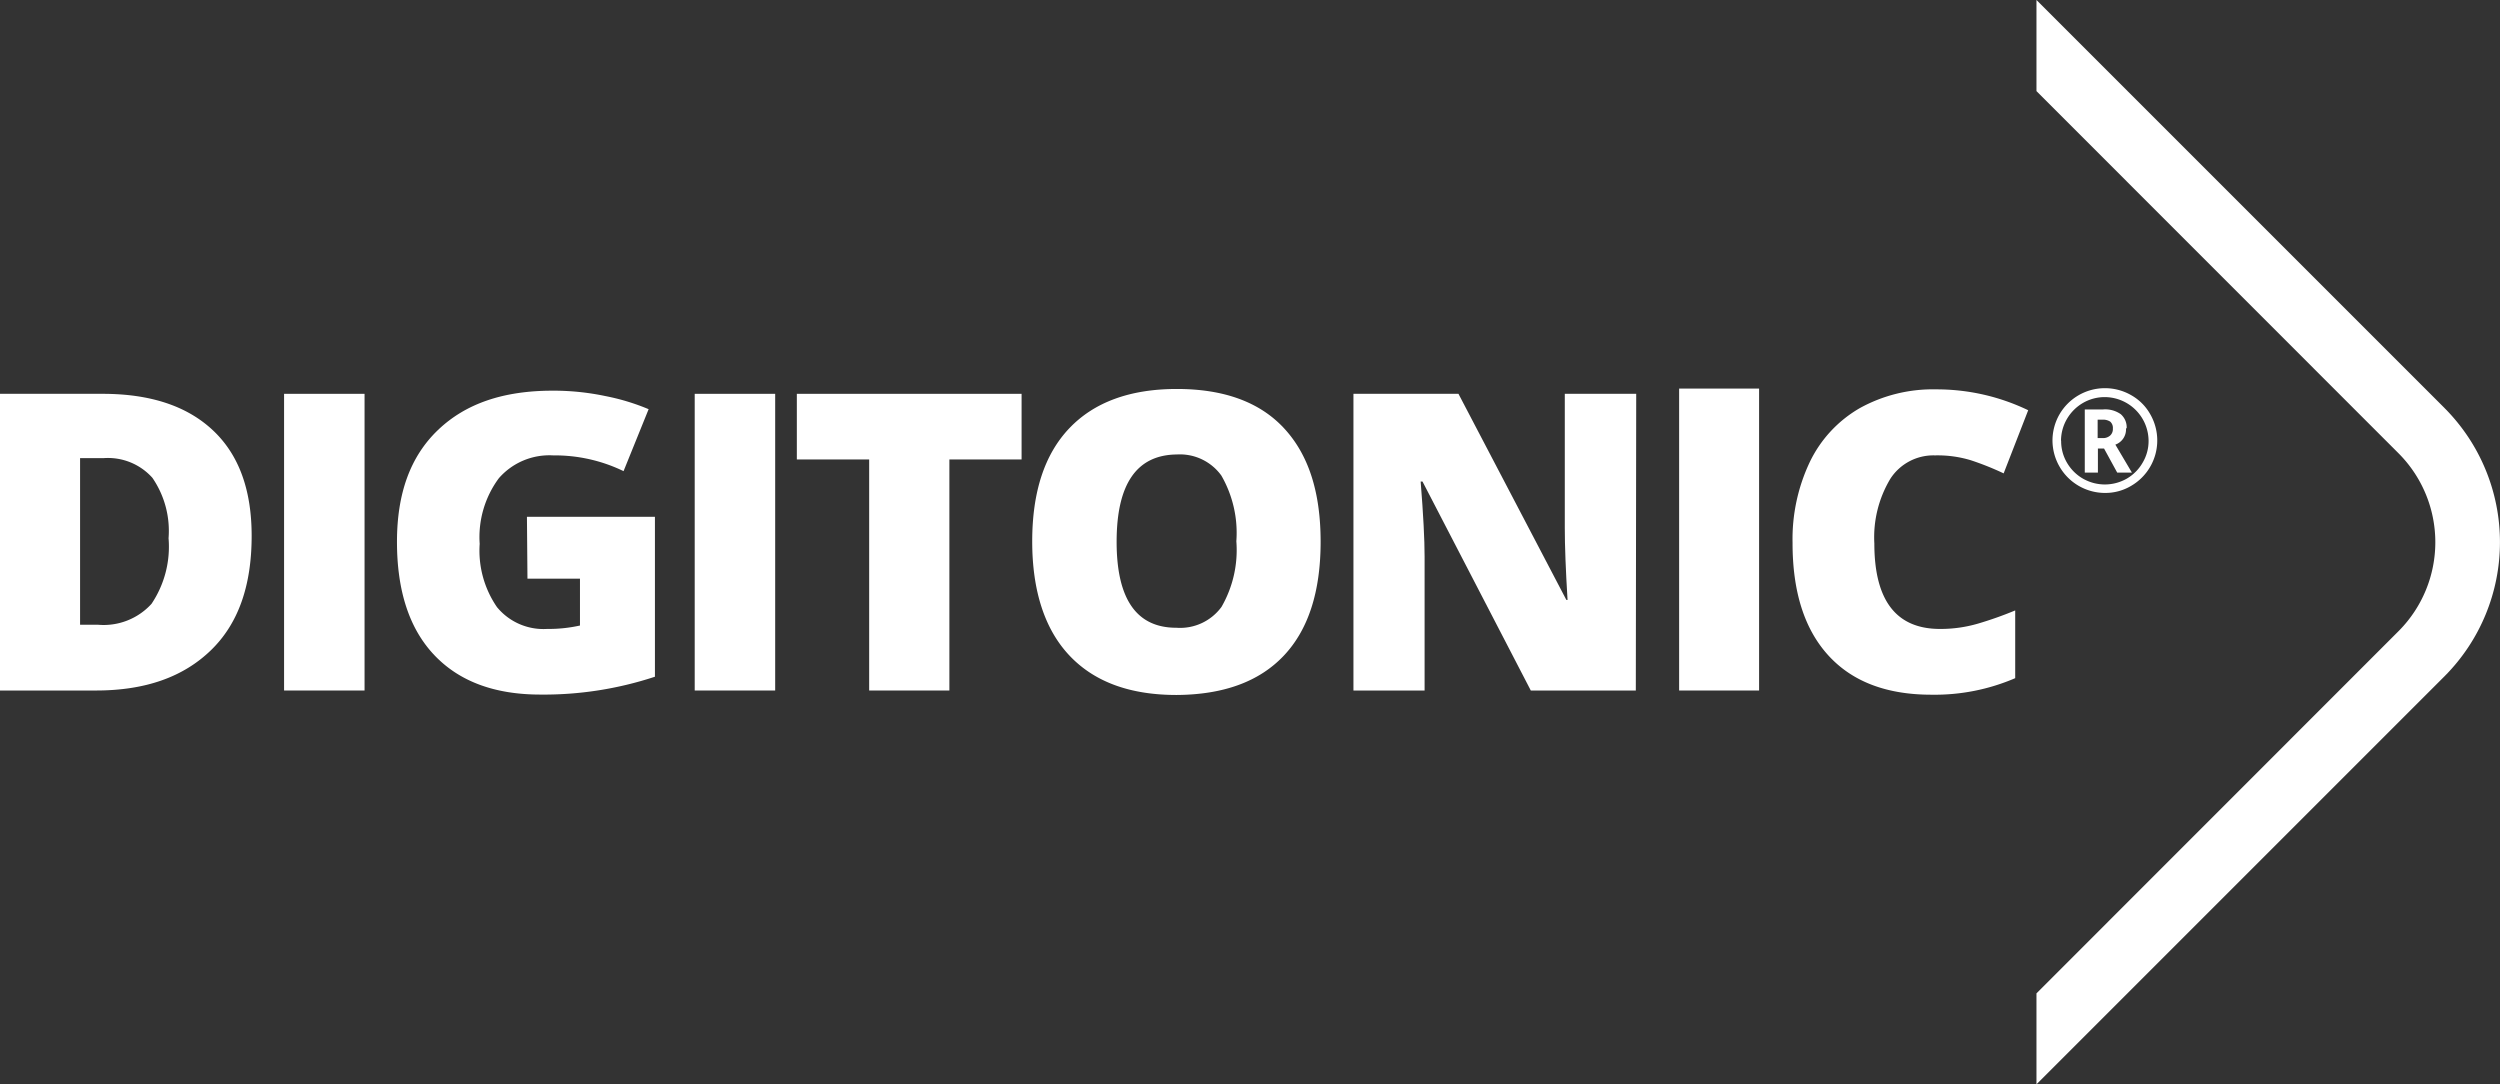
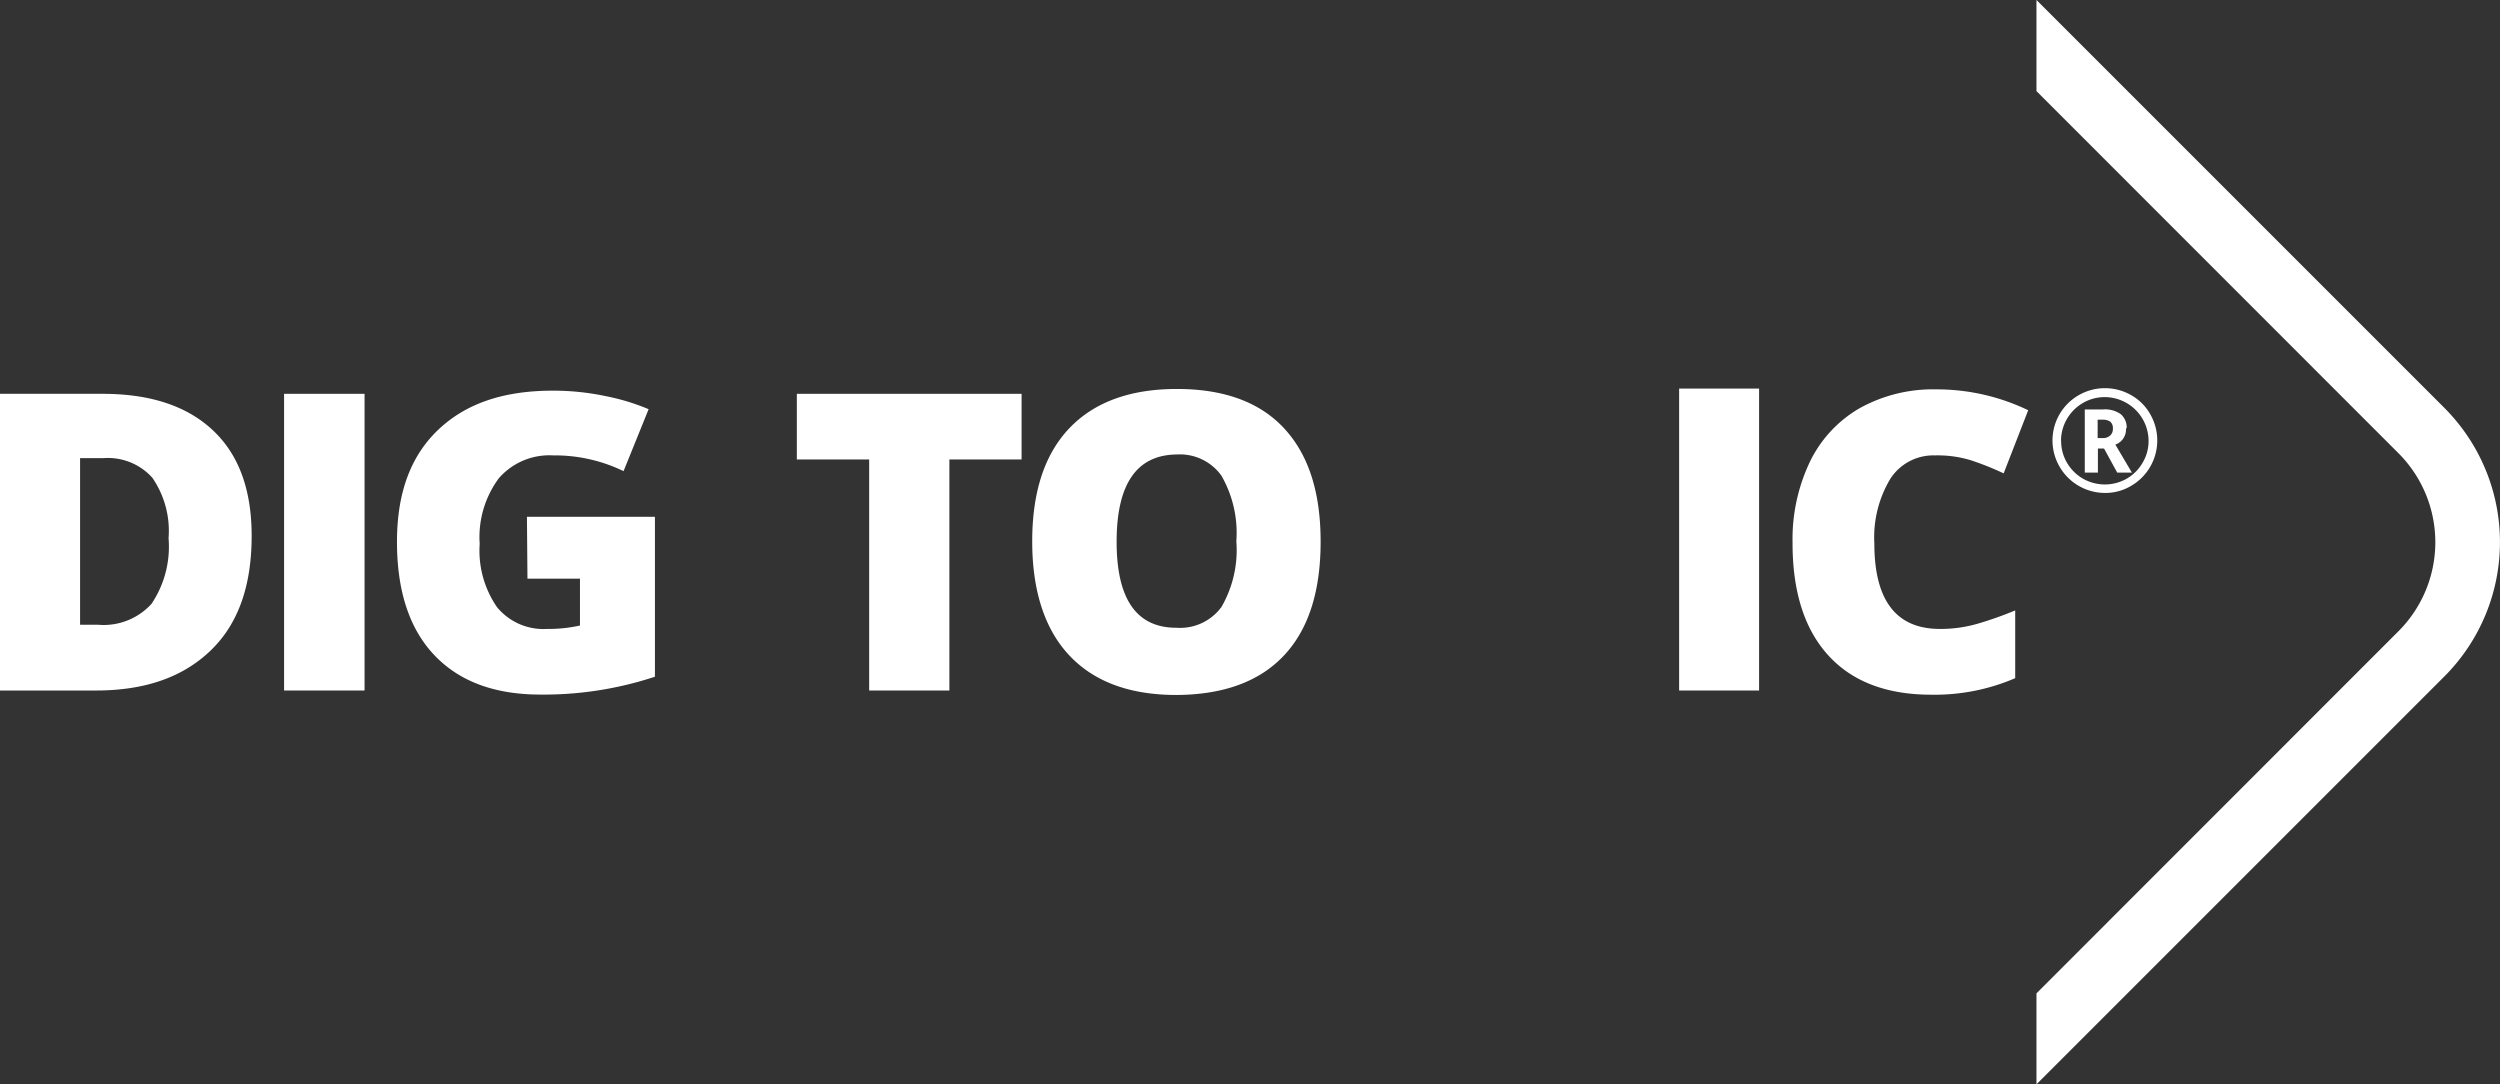
<svg xmlns="http://www.w3.org/2000/svg" viewBox="0 0 190.44 82.6">
  <rect x="0" y="0" width="190.44" height="82.6" fill="#333333" stroke="none" />
  <defs>
    <style>.cls-1{fill:#fff;}</style>
  </defs>
  <g id="Layer_2" data-name="Layer 2">
    <g id="Layer_1-2" data-name="Layer 1">
-       <path class="cls-1" d="M19.17,40.82c0,3.77-1,6.68-3.11,8.72s-5,3.06-8.75,3.06H0V30H7.82c3.62,0,6.42.92,8.4,2.78S19.17,37.32,19.17,40.82ZM12.84,41a7.14,7.14,0,0,0-1.23-4.6,4.54,4.54,0,0,0-3.73-1.5H6.1V47.59H7.46A4.93,4.93,0,0,0,11.54,46,7.8,7.8,0,0,0,12.84,41Z" />
+       <path class="cls-1" d="M19.17,40.82c0,3.77-1,6.68-3.11,8.72s-5,3.06-8.75,3.06H0V30H7.82c3.62,0,6.42.92,8.4,2.78S19.17,37.32,19.17,40.82M12.84,41a7.14,7.14,0,0,0-1.23-4.6,4.54,4.54,0,0,0-3.73-1.5H6.1V47.59H7.46A4.93,4.93,0,0,0,11.54,46,7.8,7.8,0,0,0,12.84,41Z" />
      <path class="cls-1" d="M21.64,52.6V30h6.13V52.6Z" />
      <path class="cls-1" d="M40.14,39.37h9.75V51.55a27,27,0,0,1-8.73,1.36q-5.22,0-8.07-3t-2.85-8.64c0-3.65,1-6.48,3.12-8.51s5-3,8.75-3a19.15,19.15,0,0,1,4,.41,16.74,16.74,0,0,1,3.3,1L47.5,35.89a12,12,0,0,0-5.36-1.2A5.11,5.11,0,0,0,38,36.43a7.54,7.54,0,0,0-1.46,5,7.58,7.58,0,0,0,1.32,4.82,4.58,4.58,0,0,0,3.81,1.66,11,11,0,0,0,2.51-.26V44.08h-4Z" />
-       <path class="cls-1" d="M52.92,52.6V30h6.13V52.6Z" />
      <path class="cls-1" d="M72.32,52.6H66.21V35H60.7V30H77.82v5h-5.5Z" />
      <path class="cls-1" d="M100.6,41.27q0,5.7-2.8,8.67t-8.18,3c-3.55,0-6.26-1-8.15-3S78.63,45,78.63,41.24s.94-6.63,2.82-8.61,4.61-3,8.2-3,6.32,1,8.17,3S100.6,37.46,100.6,41.27Zm-15.54,0q0,6.56,4.56,6.55a3.9,3.9,0,0,0,3.43-1.59,8.67,8.67,0,0,0,1.13-5,8.75,8.75,0,0,0-1.14-5,3.89,3.89,0,0,0-3.39-1.61Q85.06,34.66,85.06,41.27Z" />
-       <path class="cls-1" d="M124.61,52.6h-8l-8.25-15.92h-.14q.3,3.76.3,5.73V52.6H103.1V30h8l8.22,15.7h.09q-.21-3.42-.21-5.49V30h5.44Z" />
      <path class="cls-1" d="M127.91,52.6v-23H134v23Z" />
      <path class="cls-1" d="M147.4,34.69a3.9,3.9,0,0,0-3.4,1.78,8.66,8.66,0,0,0-1.22,4.93q0,6.51,5,6.51a10.13,10.13,0,0,0,2.91-.41,28.17,28.17,0,0,0,2.82-1v5.16a15.51,15.51,0,0,1-6.39,1.26q-5.12,0-7.85-3t-2.72-8.58a13.69,13.69,0,0,1,1.32-6.16,9.47,9.47,0,0,1,3.8-4.09,11.5,11.5,0,0,1,5.83-1.43,16.07,16.07,0,0,1,7,1.59l-1.87,4.81a21.62,21.62,0,0,0-2.5-1A8.71,8.71,0,0,0,147.4,34.69Z" />
      <path class="cls-1" d="M156.35,33.57a4,4,0,0,1,.53-2,4,4,0,0,1,3.46-2,4,4,0,0,1,2,.53,3.79,3.79,0,0,1,1.46,1.46A4,4,0,0,1,162.36,37a3.83,3.83,0,0,1-2,.55,4,4,0,0,1-3.47-2A4,4,0,0,1,156.35,33.57Zm.66,0a3.23,3.23,0,0,0,.44,1.67,3.32,3.32,0,0,0,1.22,1.22,3.36,3.36,0,0,0,3.34,0,3.29,3.29,0,0,0,1.21-1.22,3.21,3.21,0,0,0,.45-1.66,3.35,3.35,0,0,0-3.33-3.33,3.3,3.3,0,0,0-1.66.44,3.37,3.37,0,0,0-1.22,1.21A3.31,3.31,0,0,0,157,33.57Zm4.94-.94a1.23,1.23,0,0,1-.81,1.24L162.4,36h-1.12l-1-1.83h-.47V36h-1V31.19h1.39a2.06,2.06,0,0,1,1.35.36A1.32,1.32,0,0,1,162,32.63Zm-2.16.74h.36a.81.81,0,0,0,.59-.19.66.66,0,0,0,.21-.53.64.64,0,0,0-.2-.53,1,1,0,0,0-.61-.15h-.35Z" />
      <path class="cls-1" d="M186.23,31.1,155.13,0V6.94l27.62,27.63a9.59,9.59,0,0,1,0,13.47L155.13,75.67V82.6l31.1-31.1A14.47,14.47,0,0,0,186.23,31.1Z" />
    </g>
  </g>
</svg>